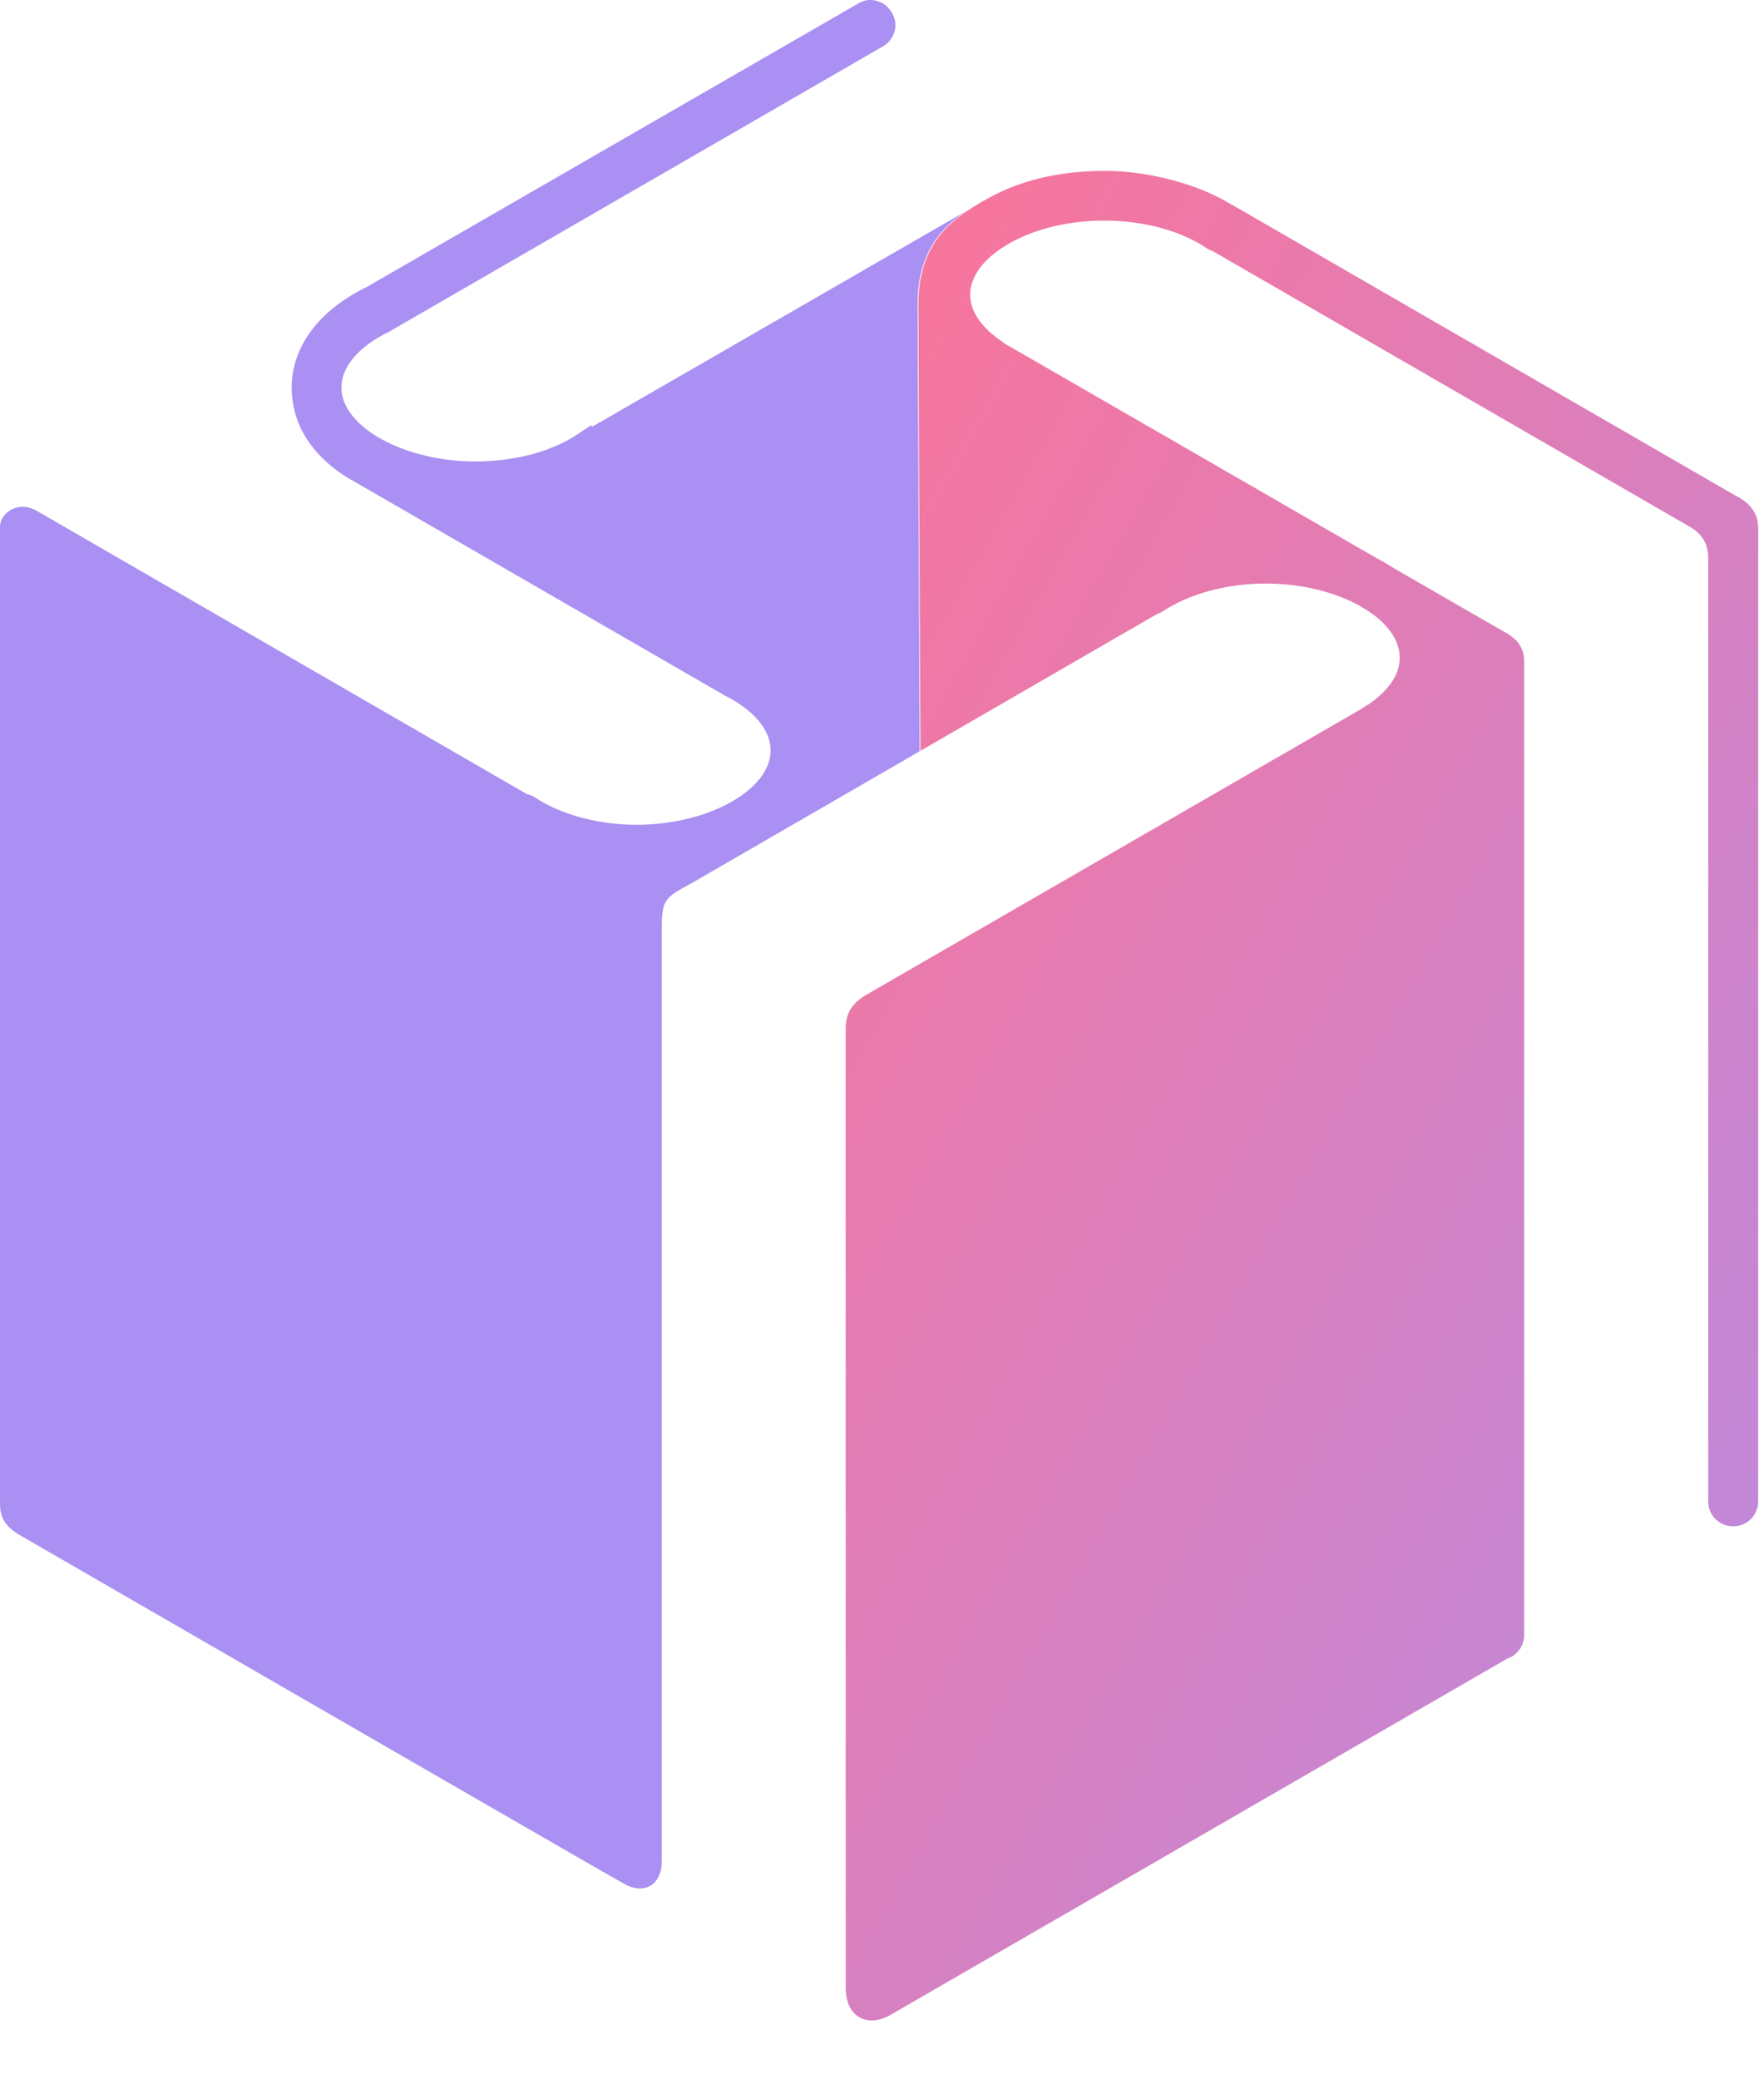
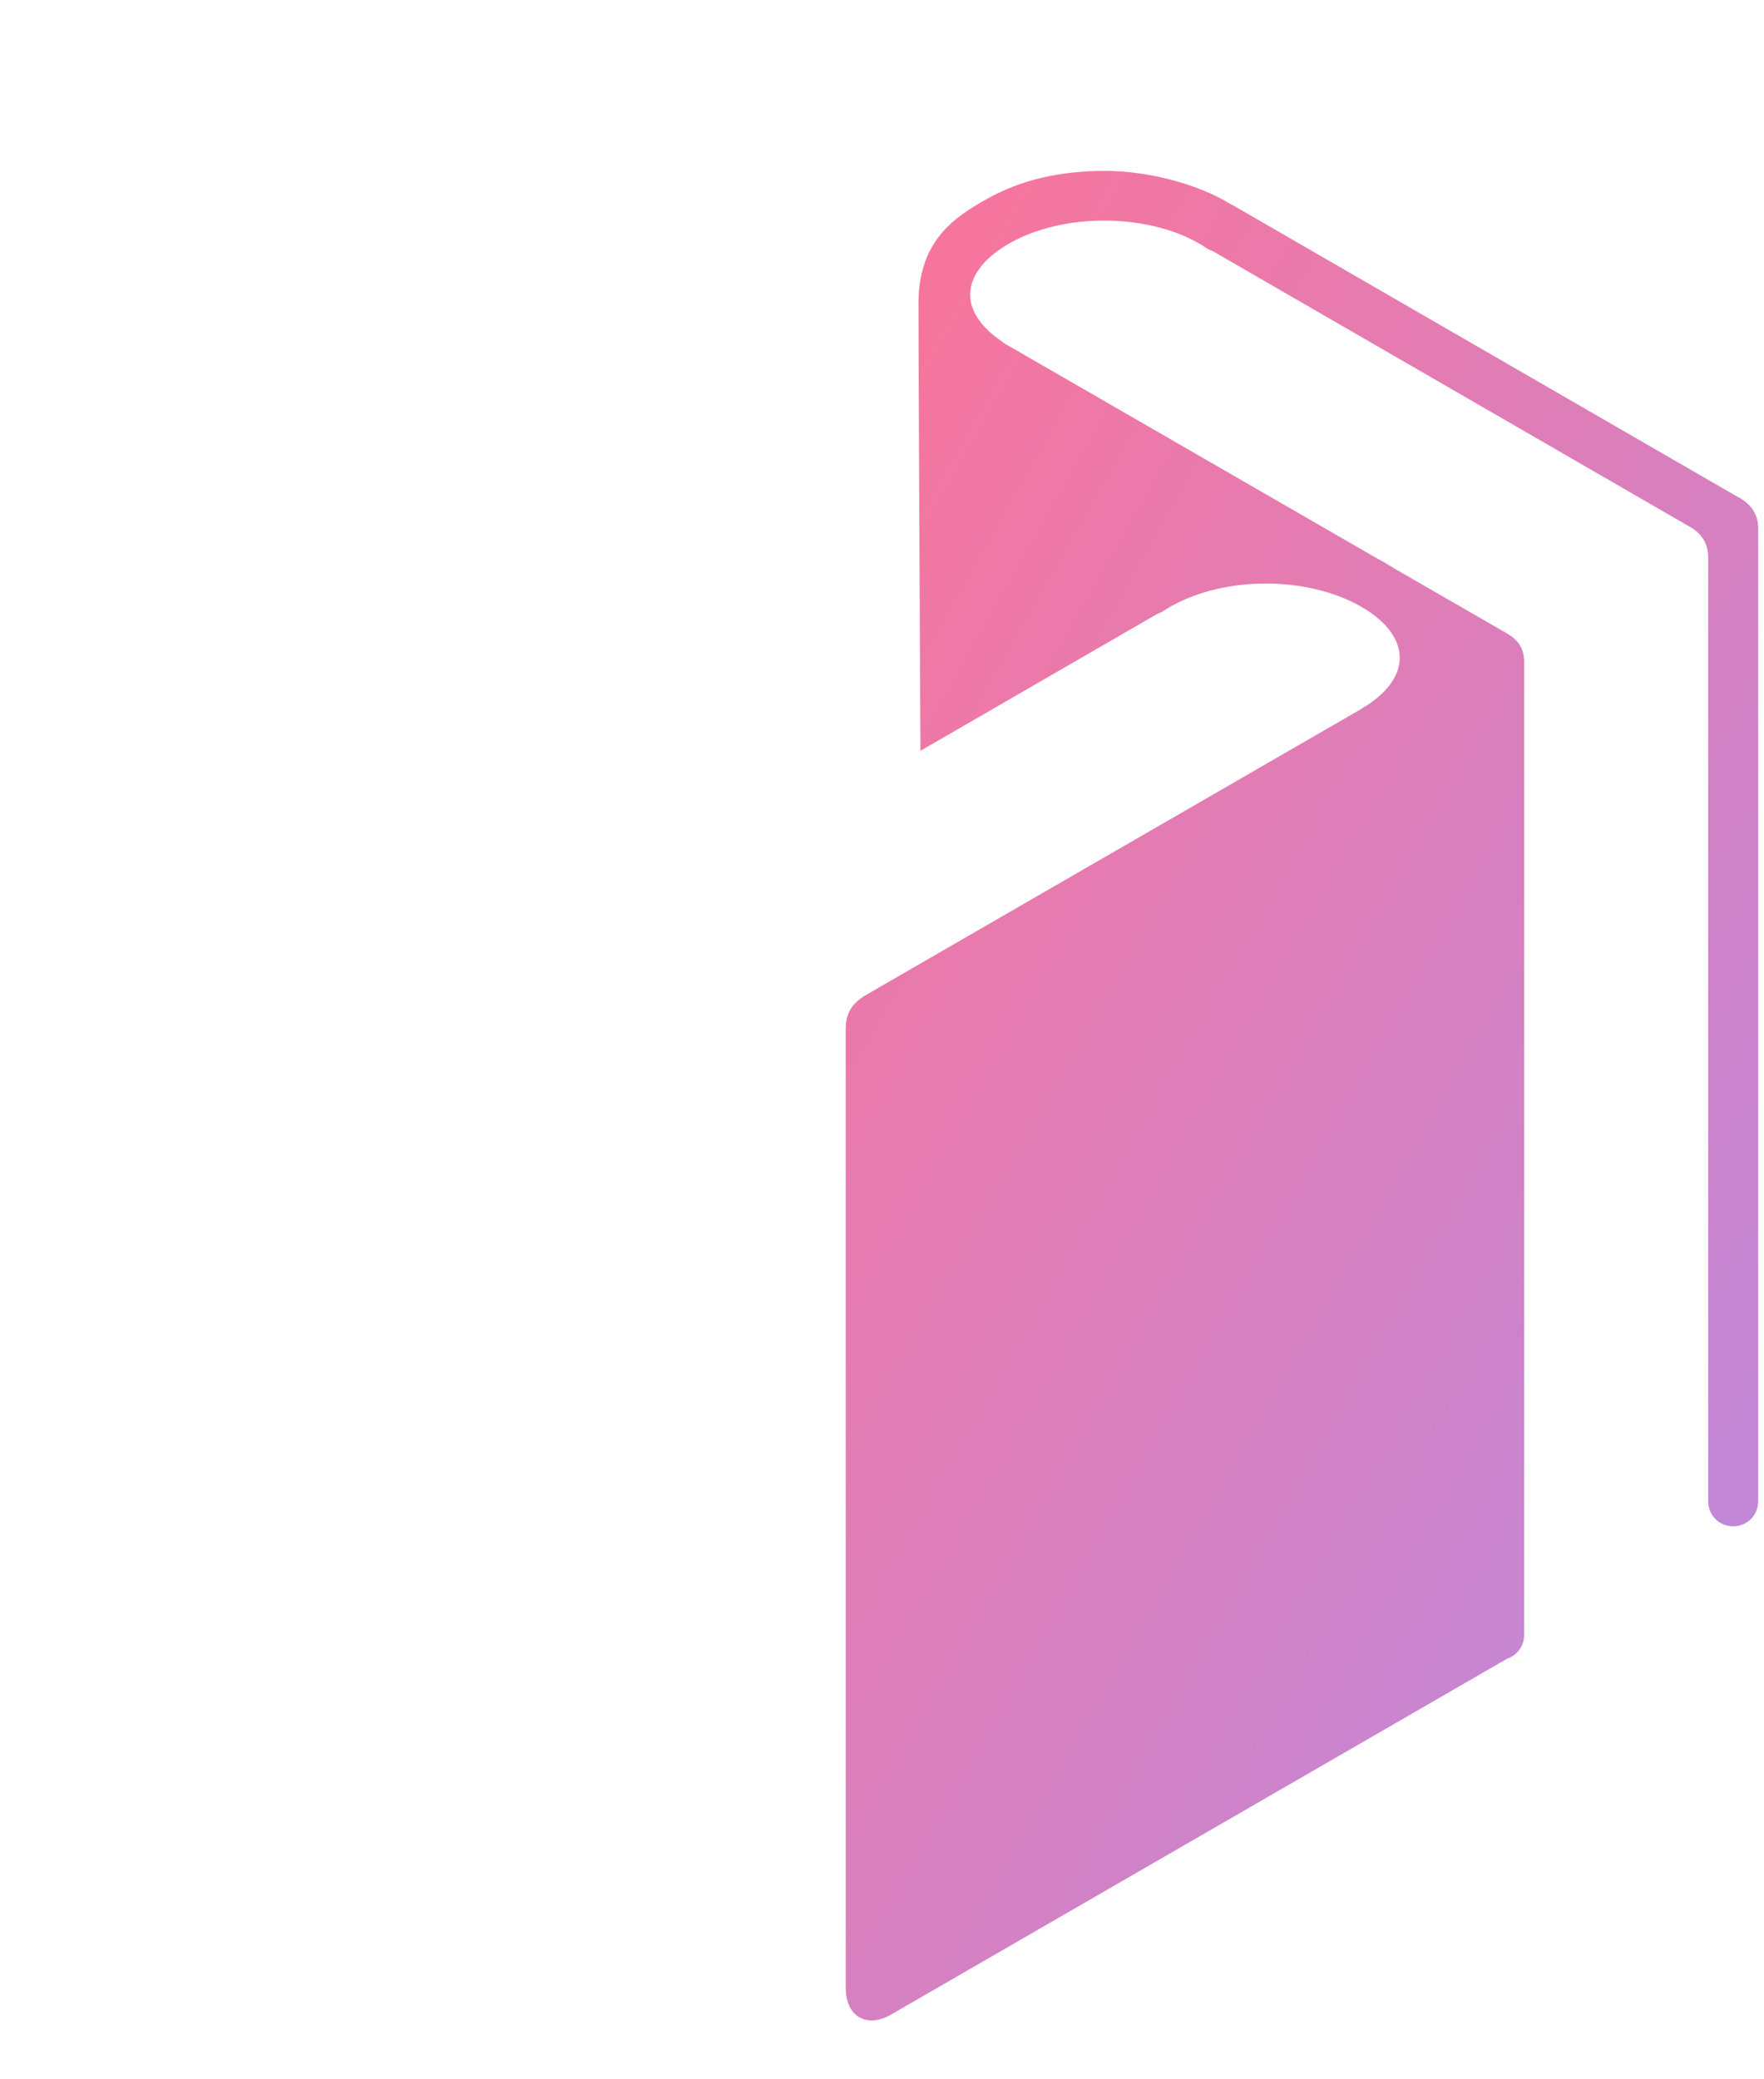
<svg xmlns="http://www.w3.org/2000/svg" width="28" height="33" viewBox="0 0 28 33" fill="none">
-   <path d="M9.406 6.769L15.348 3.343C14.97 3.59 14.566 3.987 14.566 4.82C14.566 5.545 14.591 9.665 14.598 11.923L10.977 14.017C10.535 14.257 10.504 14.276 10.504 14.781V29.549C10.504 29.656 10.478 29.751 10.428 29.826C10.371 29.921 10.27 29.971 10.157 29.971C10.075 29.971 9.986 29.946 9.892 29.889C9.557 29.706 0.36 24.388 0.303 24.357C0.05 24.206 0 24.048 0 23.858V8.359C0 8.207 0.151 8.043 0.36 8.043C0.435 8.043 0.517 8.068 0.593 8.113L8.365 12.604C8.409 12.611 8.447 12.63 8.479 12.648C8.895 12.926 9.488 13.09 10.106 13.09C11.242 13.09 12.232 12.535 12.232 11.91C12.232 11.582 11.961 11.261 11.481 11.027L11.462 11.014L5.488 7.564C4.927 7.204 4.63 6.712 4.63 6.151C4.63 5.507 5.059 4.927 5.81 4.561L13.62 0.057C13.677 0.019 13.746 0 13.816 0C13.954 0 14.087 0.076 14.156 0.202C14.213 0.29 14.226 0.397 14.2 0.498C14.169 0.599 14.106 0.688 14.011 0.738L6.17 5.268C5.69 5.501 5.419 5.823 5.419 6.151C5.419 6.775 6.416 7.324 7.545 7.324C8.169 7.324 8.762 7.166 9.172 6.889L9.381 6.75L9.406 6.769Z" fill="#AA90F2" />
  <path d="M27.593 7.892L19.588 3.268C19.588 3.268 19.556 3.249 19.537 3.242C19.032 2.927 18.231 2.712 17.544 2.712C16.818 2.712 16.206 2.857 15.683 3.148C15.632 3.179 15.575 3.204 15.519 3.242C15.109 3.488 14.579 3.867 14.579 4.813C14.579 5.539 14.598 9.658 14.61 11.916L18.364 9.746C18.395 9.734 18.427 9.721 18.458 9.702C18.875 9.425 19.468 9.261 20.092 9.261C20.641 9.261 21.171 9.387 21.581 9.614L21.644 9.652C22.016 9.872 22.218 10.156 22.218 10.44C22.218 10.705 22.042 10.964 21.713 11.185C21.707 11.185 21.695 11.197 21.688 11.204H21.676C21.676 11.204 21.619 11.248 21.581 11.267L13.727 15.802C13.569 15.903 13.424 16.036 13.424 16.326V31.542C13.424 31.927 13.639 32.066 13.834 32.066C13.923 32.066 14.024 32.04 14.124 31.984L23.922 26.325C24.079 26.274 24.193 26.123 24.193 25.946V10.51C24.193 10.295 24.104 10.156 23.903 10.043L22.13 9.021C22.048 8.97 21.96 8.914 21.859 8.863L16.042 5.507C15.998 5.482 15.967 5.469 15.935 5.444C15.935 5.444 15.916 5.431 15.903 5.419C15.582 5.204 15.399 4.939 15.399 4.681C15.399 4.397 15.601 4.113 15.973 3.892L16.036 3.854C16.446 3.627 16.97 3.501 17.525 3.501C18.149 3.501 18.742 3.659 19.159 3.943C19.184 3.961 19.215 3.974 19.253 3.987C19.588 4.182 26.527 8.188 26.83 8.365C27.019 8.474 27.114 8.636 27.114 8.851V23.827C27.114 24.048 27.29 24.224 27.511 24.224C27.732 24.224 27.908 24.048 27.908 23.827V8.39C27.908 8.176 27.814 8.018 27.599 7.892H27.593Z" fill="url(#paint0_linear_72_589)" />
  <defs>
    <linearGradient id="paint0_linear_72_589" x1="36.141" y1="28.754" x2="8.554" y2="13.058" gradientUnits="userSpaceOnUse">
      <stop stop-color="#AA90F2" />
      <stop offset="1" stop-color="#F9749A" />
    </linearGradient>
  </defs>
</svg>